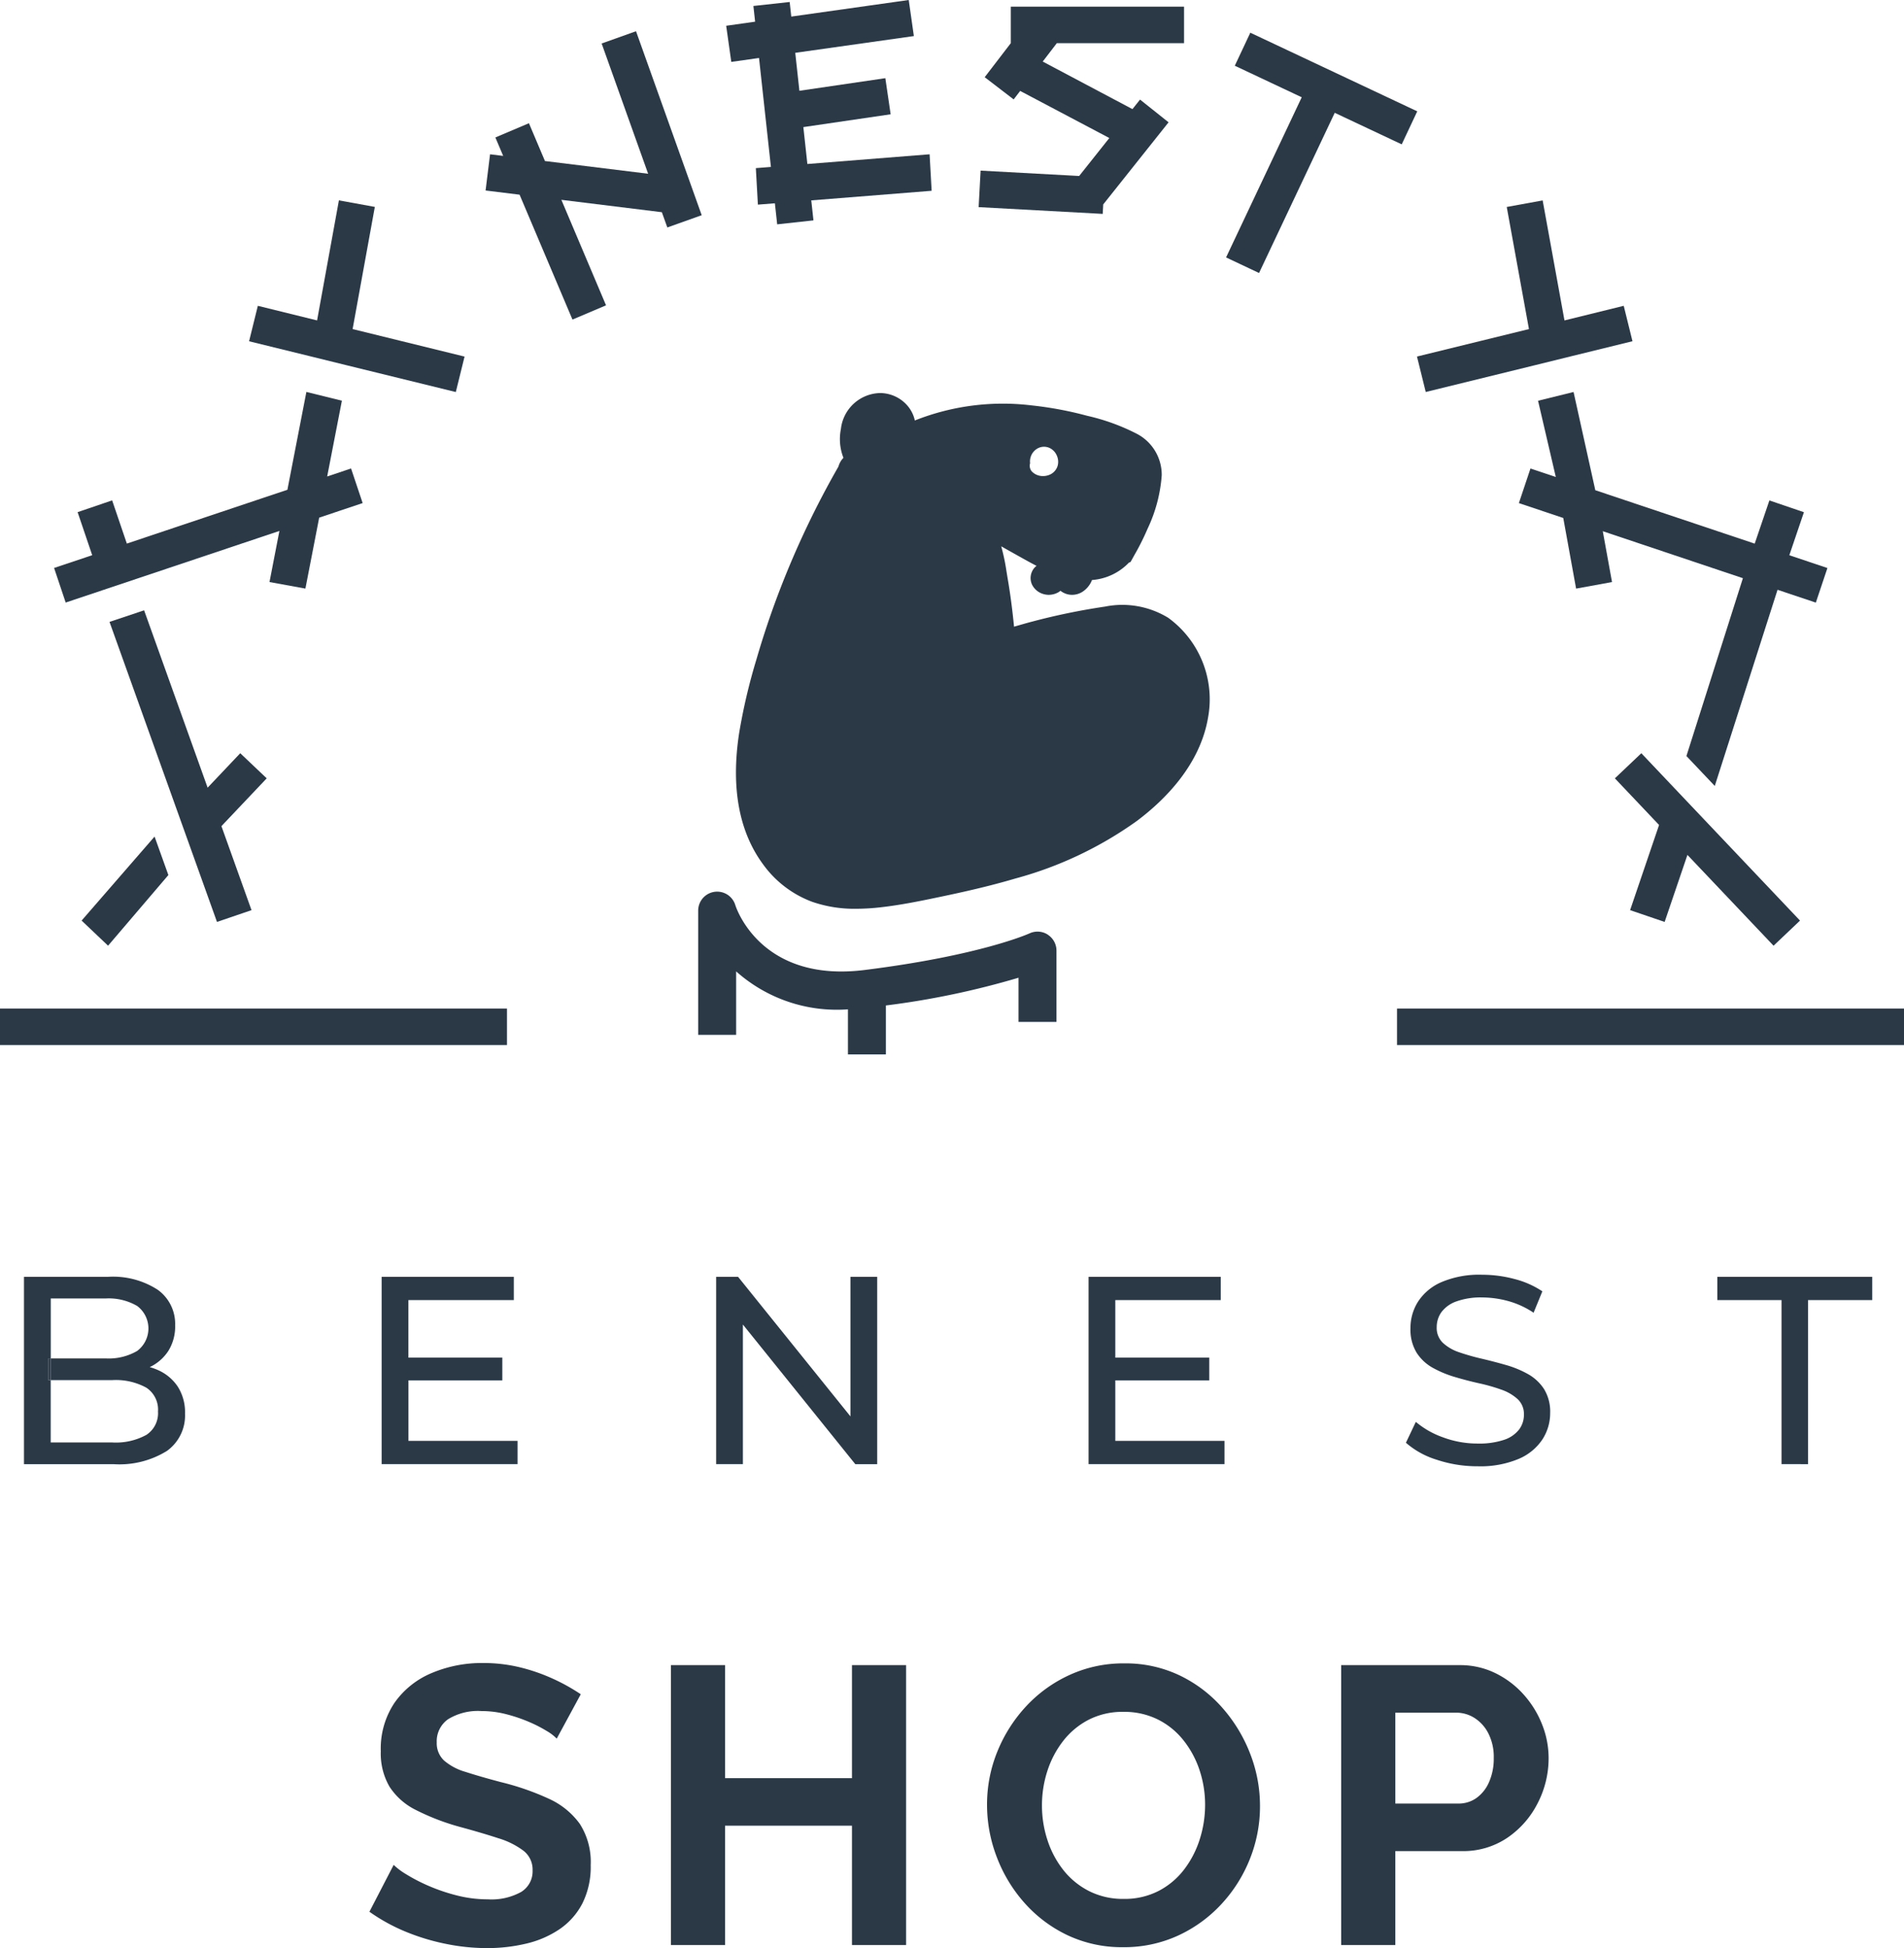
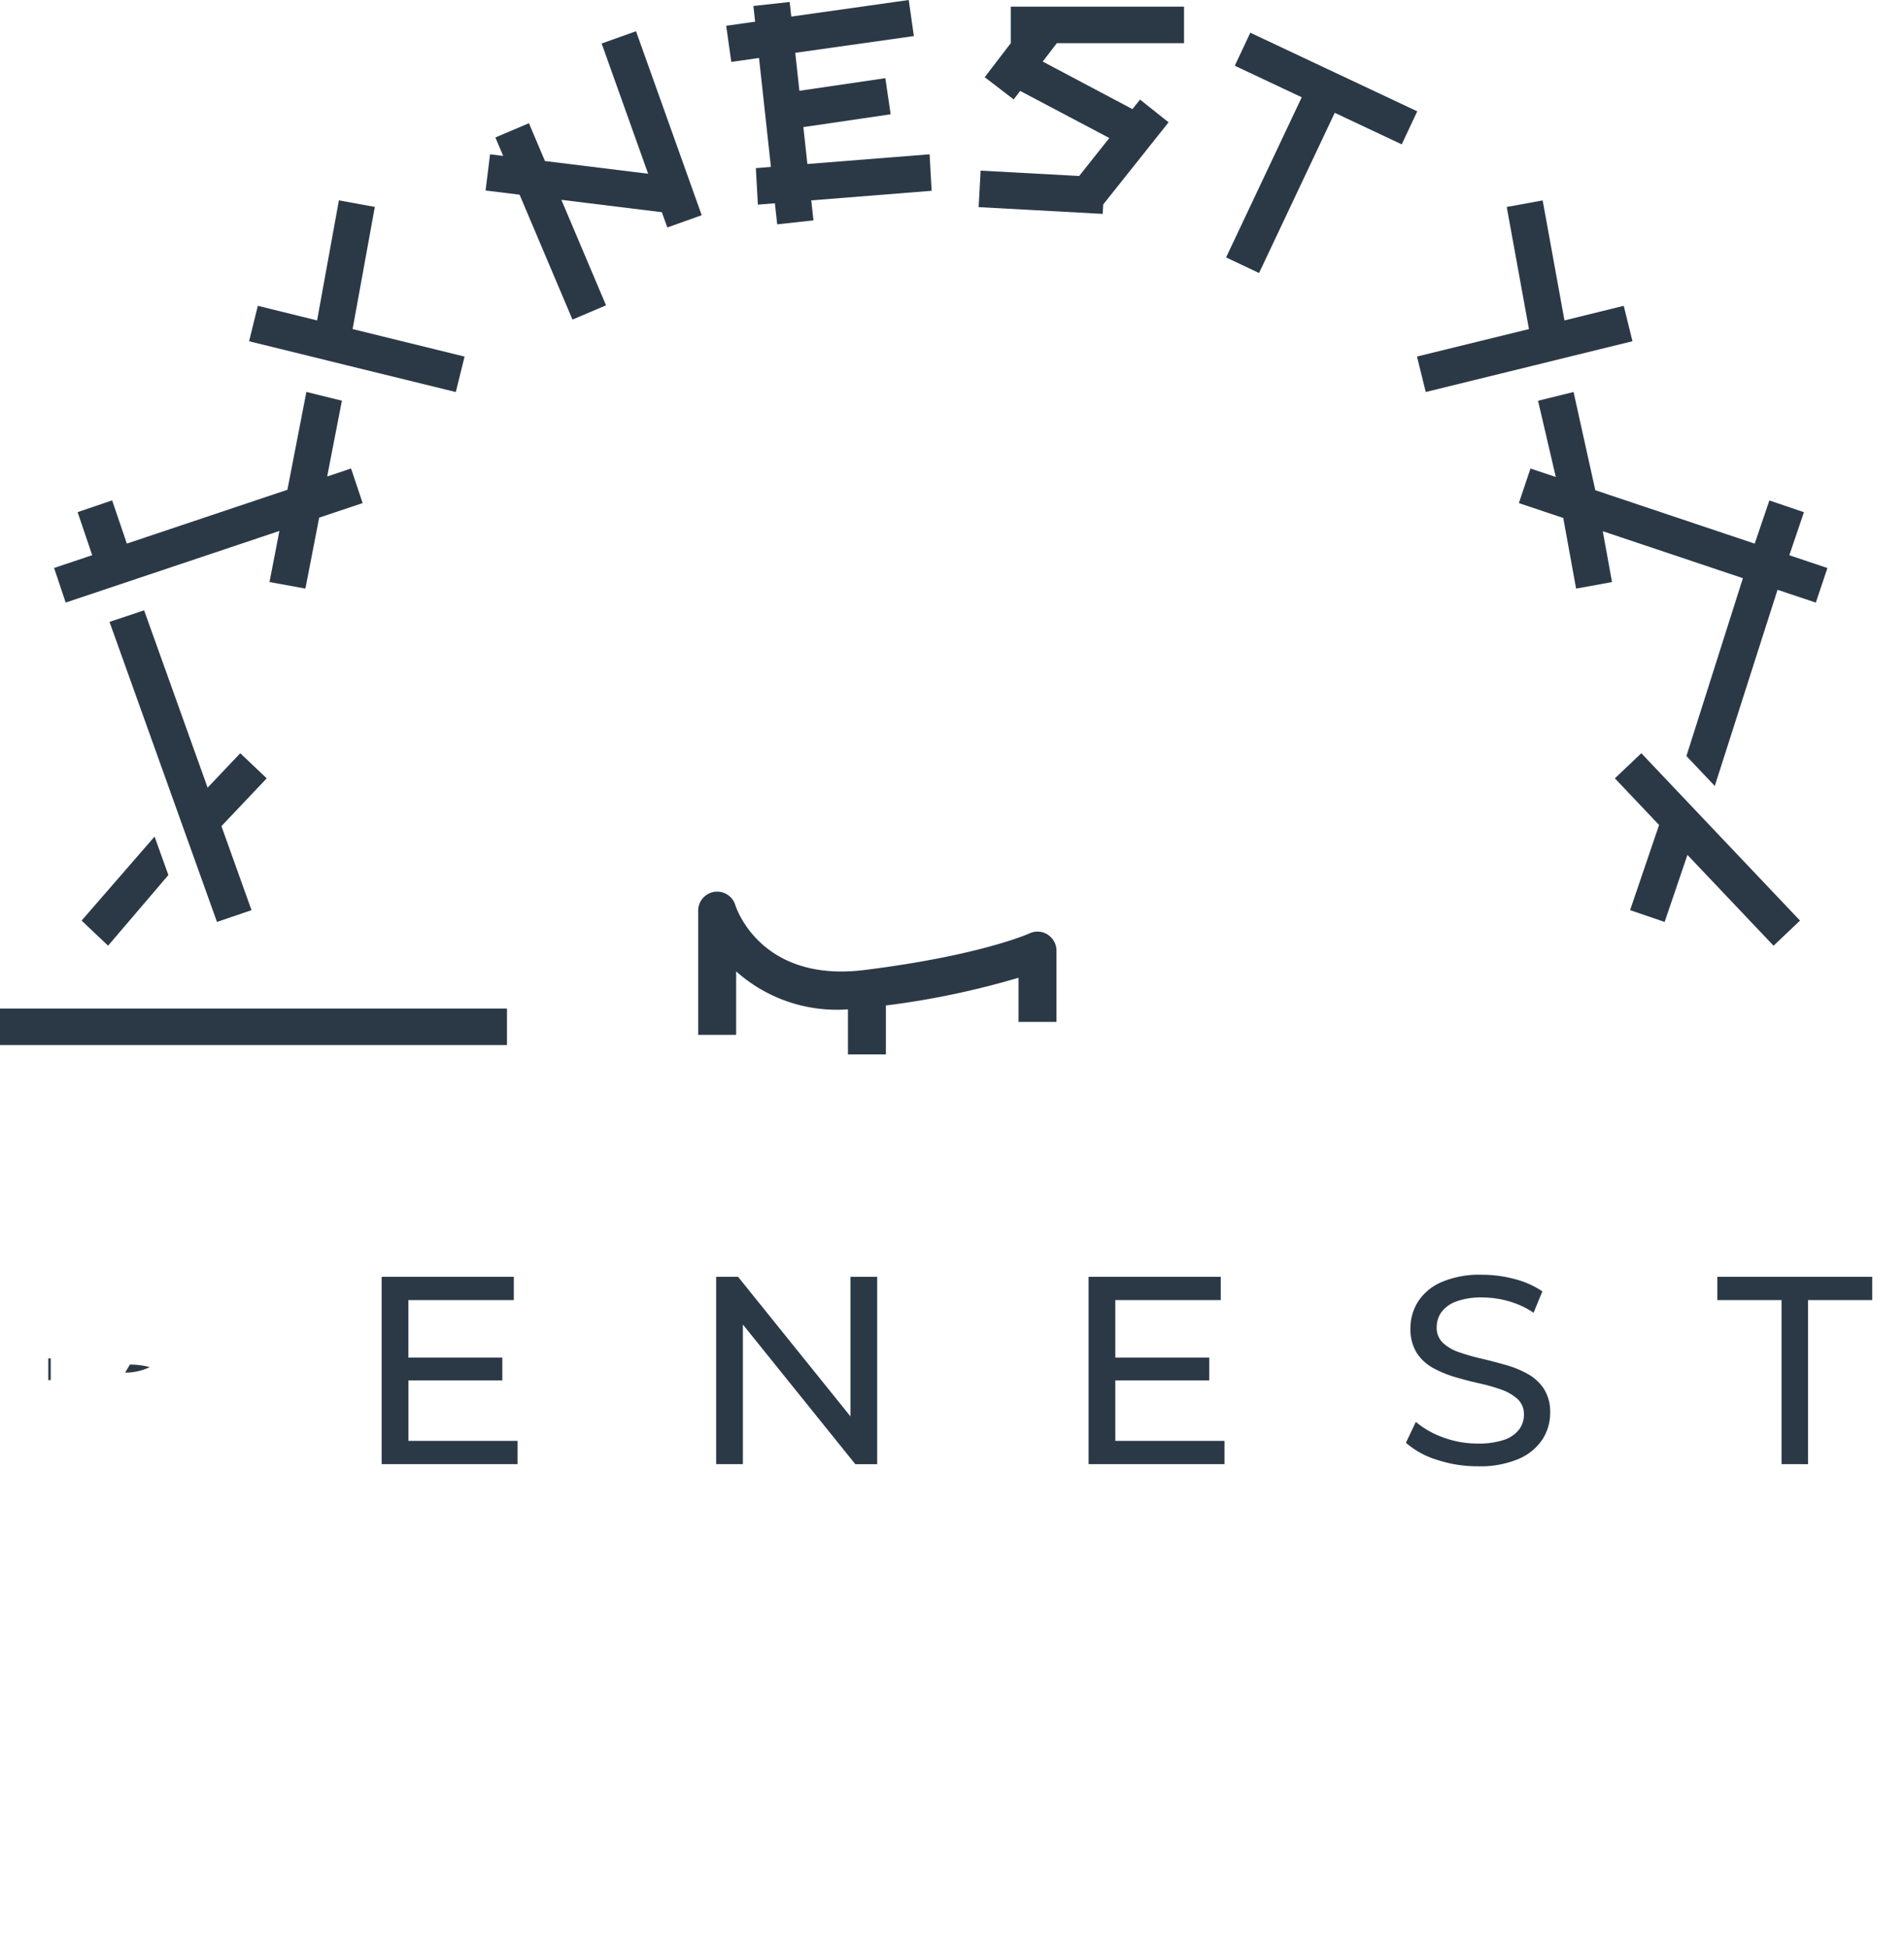
<svg xmlns="http://www.w3.org/2000/svg" width="130.441" height="133.425" viewBox="0 0 130.441 133.425">
  <defs>
    <clipPath id="a">
      <rect width="130.441" height="100.424" fill="#2b3947" />
    </clipPath>
  </defs>
  <g transform="translate(-9952.279 657.212)">
    <g transform="translate(9830 -991)">
      <g transform="translate(122.279 333.788)">
        <g clip-path="url(#a)">
-           <path d="M352.876,187.972a6.03,6.03,0,0,0-4.348-.777,44.774,44.774,0,0,0-4.969,1.022c-.422.108-.841.235-1.262.353-.109-1.117-.252-2.226-.437-3.3-.027-.16-.053-.324-.081-.489a13.917,13.917,0,0,0-.36-1.714c.583.328,1.166.656,1.751.98.219.121.443.241.669.358a1.038,1.038,0,0,0-.145.132,1.074,1.074,0,0,0-.166,1.15,1.25,1.25,0,0,0,.79.651,1.267,1.267,0,0,0,.356.051,1.338,1.338,0,0,0,.7-.2c.037-.023.069-.053.1-.079a1.348,1.348,0,0,0,.442.228,1.267,1.267,0,0,0,.356.051,1.338,1.338,0,0,0,.7-.2,1.68,1.68,0,0,0,.665-.814,3.9,3.9,0,0,0,2.539-1.2h.006a.129.129,0,0,0,.111-.063c.081-.134.15-.271.227-.406.013-.022.024-.044.037-.066a16.892,16.892,0,0,0,.884-1.768,10.252,10.252,0,0,0,.974-3.673,3.17,3.17,0,0,0-1.737-2.855,14.347,14.347,0,0,0-3.377-1.219,24.621,24.621,0,0,0-3.774-.707,16.353,16.353,0,0,0-8.027,1.03,2.313,2.313,0,0,0-.528-1.041,2.5,2.5,0,0,0-1.828-.838h-.034a2.767,2.767,0,0,0-2.675,2.467,3.5,3.5,0,0,0,.175,1.97,1.368,1.368,0,0,0-.344.6,61.105,61.105,0,0,0-4.03,8.481c-.593,1.547-1.128,3.139-1.589,4.73a39.7,39.7,0,0,0-1.185,5.052c-.568,3.72-.013,6.746,1.653,8.993a7.271,7.271,0,0,0,3.363,2.555,8.819,8.819,0,0,0,3.008.473,14.787,14.787,0,0,0,1.668-.1c1.51-.17,3.021-.492,4.483-.8l.2-.043c1.778-.378,3.224-.737,4.551-1.129a25.849,25.849,0,0,0,8.344-3.957c1.914-1.44,4.31-3.836,4.858-7.072a6.9,6.9,0,0,0-2.716-6.817m-9.476-10.6a.953.953,0,0,1,.032-.4,1.007,1.007,0,0,1,.537-.639.911.911,0,0,1,.8.015,1,1,0,0,1,.449.478,1.044,1.044,0,0,1,.067.729.961.961,0,0,1-.465.568,1.145,1.145,0,0,1-.535.132,1.04,1.04,0,0,1-.776-.326.6.6,0,0,1-.108-.558" transform="translate(-272.826 -145.65)" fill="#2b3947" />
          <path d="M330.591,394.447a1.3,1.3,0,0,0-1.248-.085c-.033.015-3.35,1.515-11.3,2.508-7.093.887-8.789-4.229-8.856-4.44a1.3,1.3,0,0,0-2.545.377v8.507h2.6v-4.349a10.365,10.365,0,0,0,7.66,2.6v3.088h2.6V399.3a56.321,56.321,0,0,0,9.086-1.9v3.026h2.6v-4.881a1.3,1.3,0,0,0-.6-1.095" transform="translate(-258.81 -330.437)" fill="#2b3947" />
          <rect width="34.732" height="2.5" transform="translate(0 69.073)" fill="#2b3947" />
-           <rect width="34.732" height="2.5" transform="translate(95.709 69.073)" fill="#2b3947" />
          <path d="M54.949,599.686a3.826,3.826,0,0,0,1.685-.376,5.061,5.061,0,0,0-1.356-.173Z" transform="translate(-46.378 -505.678)" fill="#2b3947" />
-           <path d="M19.142,566.776l.019-.008a3.1,3.1,0,0,0,1.256-1.1,3.153,3.153,0,0,0,.467-1.759,2.87,2.87,0,0,0-1.191-2.43,5.631,5.631,0,0,0-3.409-.888H10.528v12.831H16.65a6.18,6.18,0,0,0,3.674-.908,2.986,2.986,0,0,0,1.238-2.557,3.257,3.257,0,0,0-.495-1.842,3.143,3.143,0,0,0-1.339-1.128,3.906,3.906,0,0,0-.587-.211m-.239,4.647a4.356,4.356,0,0,1-2.327.513H12.36v-4.27H12.2V566.18h.164v-4.106h3.757a3.878,3.878,0,0,1,2.163.514,1.924,1.924,0,0,1,0,3.079,3.877,3.877,0,0,1-2.163.513H12.36v1.486h4.216a4.356,4.356,0,0,1,2.327.513,1.792,1.792,0,0,1,.807,1.632,1.772,1.772,0,0,1-.807,1.613" transform="translate(-8.886 -473.144)" fill="#2b3947" />
          <rect width="0.164" height="1.486" transform="translate(3.31 93.036)" fill="#2b3947" />
          <path d="M169.469,571.827v-4.143H175.9v-1.557h-6.434v-3.941h7.222v-1.595h-9.054v12.831h9.311v-1.595Z" transform="translate(-141.487 -473.145)" fill="#2b3947" />
          <path d="M323.723,560.59v9.56l-7.7-9.56h-1.5v12.831h1.832V563.86l7.7,9.562h1.5V560.59Z" transform="translate(-265.46 -473.144)" fill="#2b3947" />
          <path d="M479.921,571.827v-4.143h6.435v-1.557h-6.435v-3.941h7.223v-1.595h-9.055v12.831H487.4v-1.595Z" transform="translate(-403.512 -473.145)" fill="#2b3947" />
          <path d="M622.37,572.775a8.758,8.758,0,0,1-2.805-.449,5.762,5.762,0,0,1-2.107-1.163l.679-1.43a5.915,5.915,0,0,0,1.87,1.063,6.723,6.723,0,0,0,2.365.422,5.359,5.359,0,0,0,1.815-.256,2.148,2.148,0,0,0,1.025-.706,1.666,1.666,0,0,0,.33-1.017,1.39,1.39,0,0,0-.43-1.063,3.206,3.206,0,0,0-1.12-.651,12.163,12.163,0,0,0-1.512-.431q-.825-.183-1.658-.431a7.428,7.428,0,0,1-1.522-.631,3.114,3.114,0,0,1-1.11-1.037,3.04,3.04,0,0,1-.421-1.676,3.371,3.371,0,0,1,.522-1.824,3.622,3.622,0,0,1,1.614-1.338,6.617,6.617,0,0,1,2.776-.5,8.593,8.593,0,0,1,2.218.293,6.173,6.173,0,0,1,1.906.843l-.6,1.466a5.946,5.946,0,0,0-1.741-.8,6.842,6.842,0,0,0-1.779-.247,4.927,4.927,0,0,0-1.779.275,2.178,2.178,0,0,0-1.017.734,1.754,1.754,0,0,0-.321,1.027,1.408,1.408,0,0,0,.431,1.081,3.071,3.071,0,0,0,1.118.641,15.02,15.02,0,0,0,1.512.431q.825.193,1.66.431a7.044,7.044,0,0,1,1.521.623,3.139,3.139,0,0,1,1.108,1.027,2.944,2.944,0,0,1,.422,1.649,3.3,3.3,0,0,1-.532,1.806,3.654,3.654,0,0,1-1.64,1.338,6.753,6.753,0,0,1-2.794.5" transform="translate(-521.14 -472.352)" fill="#2b3947" />
          <path d="M758.643,573.421V562.185h-4.4V560.59h10.613v1.595h-4.4v11.237Z" transform="translate(-636.591 -473.144)" fill="#2b3947" />
          <path d="M225.723,27.14l2.355-.84-4.5-12.6-2.355.84,3.185,8.921-7.069-.871L216.242,20l-2.3.975.536,1.264-.9-.111-.306,2.48,2.329.287,3.623,8.553,2.3-.975-3.06-7.226,6.884.848Z" transform="translate(-180.005 -11.561)" fill="#2b3947" />
          <path d="M333.012,13.067l-.14-2.5-8.373.665-.276-2.527,5.98-.877-.363-2.474-5.888.864-.284-2.6,8.126-1.147L331.443,0l-8.048,1.136-.109-1L320.8.409l.118,1.076-1.982.28.35,2.475,1.9-.269.815,7.462-1.033.082.14,2.5,1.164-.092.158,1.442,2.485-.272-.15-1.369Z" transform="translate(-269.186 0)" fill="#2b3947" />
          <path d="M443.881,5.421v-2.5H432.014v2.5l-1.789,2.332,1.984,1.522.446-.581,6.108,3.225-2.066,2.6-6.752-.367-.135,2.5,7.792.424.247.014.461.025.035-.648,4.477-5.624-1.955-1.557-.52.653L434.2,6.682l.967-1.261Z" transform="translate(-362.764 -2.466)" fill="#2b3947" />
          <path d="M540.143,14.361l-1.064,2.262,4.586,2.16-5.183,10.969,2.259,1.067,5.185-10.972,4.589,2.161,1.064-2.262Z" transform="translate(-454.485 -12.121)" fill="#2b3947" />
          <path d="M116.509,96.793l1.522-8.367-2.461-.448L114.075,96.2l-4.059-1-.6,2.428,4.207,1.032,2.433.6,7.523,1.845.6-2.428Z" transform="translate(-92.352 -74.255)" fill="#2b3947" />
          <path d="M44.9,179.716l-.794-2.369-1.636.548,1.008-5.19-2.433-.6-1.3,6.7-11,3.686-1.007-2.959-2.366.806,1,2.948-2.611.875.794,2.369,2.622-.878,2.37-.794,9.65-3.233-.679,3.5,2.46.448.944-4.858Z" transform="translate(-20.055 -145.262)" fill="#2b3947" />
          <path d="M35.842,373.054l1.813,1.72,4.131-4.838-.945-2.636Z" transform="translate(-30.251 -310.005)" fill="#2b3947" />
          <path d="M58.865,279.461l-1.813-1.72L54.817,280.1l-4.351-12.147-2.37.794,4.795,13.385.945,2.636,1.622,4.527,2.366-.806-2.061-5.754Z" transform="translate(-40.593 -226.154)" fill="#2b3947" />
          <path d="M636.493,95.2l-4.06,1-1.494-8.218-2.461.448L630,96.793l-7.671,1.881.6,2.428,7.523-1.845,2.433-.6,4.207-1.032Z" transform="translate(-525.253 -74.255)" fill="#2b3947" />
          <path d="M685.62,183.289l1-2.947-2.366-.806-1.006,2.959-10.92-3.659-1.49-6.727-2.433.6,1.217,5.223-1.736-.582-.794,2.369,3.041,1.019.879,4.837,2.461-.448-.633-3.483,9.6,3.218-3.87,12.18,1.943,2.049,4.3-13.435,2.623.879.794-2.369Z" transform="translate(-563.035 -145.262)" fill="#2b3947" />
          <path d="M715.11,335l-1.943-2.049-2.124-2.241-1.813,1.72,3.028,3.194-1.985,5.834,2.366.806,1.562-4.59,5.9,6.219,1.813-1.72Z" transform="translate(-598.597 -279.123)" fill="#2b3947" />
        </g>
      </g>
    </g>
-     <path d="M13.42-14.136a3.16,3.16,0,0,0-.682-.522,9.229,9.229,0,0,0-1.215-.622,10.639,10.639,0,0,0-1.551-.526,6.743,6.743,0,0,0-1.7-.218,3.91,3.91,0,0,0-2.293.557A1.841,1.841,0,0,0,5.2-13.879,1.621,1.621,0,0,0,5.7-12.637a3.9,3.9,0,0,0,1.466.777q.974.317,2.422.7a17.956,17.956,0,0,1,3.286,1.138A5.314,5.314,0,0,1,15-8.3a4.832,4.832,0,0,1,.747,2.828,5.581,5.581,0,0,1-.569,2.621,4.81,4.81,0,0,1-1.563,1.765A6.842,6.842,0,0,1,11.34-.1a11.453,11.453,0,0,1-2.705.31,14.055,14.055,0,0,1-2.861-.3A14.96,14.96,0,0,1,3.02-.935,12.578,12.578,0,0,1,.588-2.28L2.249-5.489a4.665,4.665,0,0,0,.859.643,11.827,11.827,0,0,0,1.505.781,12.545,12.545,0,0,0,1.94.662A8.579,8.579,0,0,0,8.7-3.13a4.188,4.188,0,0,0,2.291-.511,1.653,1.653,0,0,0,.775-1.467,1.634,1.634,0,0,0-.616-1.344A5.5,5.5,0,0,0,9.42-7.314Q8.306-7.679,6.8-8.087A15.993,15.993,0,0,1,3.768-9.251a4.554,4.554,0,0,1-1.808-1.6,4.548,4.548,0,0,1-.594-2.427,5.632,5.632,0,0,1,.94-3.312,5.86,5.86,0,0,1,2.536-2.033,8.8,8.8,0,0,1,3.531-.691,10.518,10.518,0,0,1,2.551.3,12.651,12.651,0,0,1,2.257.786,13.312,13.312,0,0,1,1.886,1.052ZM37.354-19.17V0H33.646V-8.173H24.952V0H21.243V-19.17h3.709v7.741h8.694V-19.17ZM52.225.147A8.715,8.715,0,0,1,48.42-.669a9.228,9.228,0,0,1-2.946-2.207,10.1,10.1,0,0,1-1.9-3.132A9.964,9.964,0,0,1,42.9-9.6a9.59,9.59,0,0,1,.707-3.652,10.144,10.144,0,0,1,1.972-3.1A9.378,9.378,0,0,1,48.561-18.5a8.83,8.83,0,0,1,3.743-.79,8.583,8.583,0,0,1,3.806.831,9.173,9.173,0,0,1,2.932,2.235,10.426,10.426,0,0,1,1.891,3.138A9.836,9.836,0,0,1,61.6-9.534a9.724,9.724,0,0,1-.693,3.64,9.934,9.934,0,0,1-1.958,3.1A9.385,9.385,0,0,1,55.975-.642,8.829,8.829,0,0,1,52.225.147Zm-5.562-9.72a7.6,7.6,0,0,0,.381,2.4,6.566,6.566,0,0,0,1.1,2.057A5.3,5.3,0,0,0,49.9-3.69a5.131,5.131,0,0,0,2.365.53,5.071,5.071,0,0,0,2.4-.551,5.23,5.23,0,0,0,1.749-1.478,6.739,6.739,0,0,0,1.065-2.077,7.751,7.751,0,0,0,.36-2.331,7.479,7.479,0,0,0-.381-2.382,6.605,6.605,0,0,0-1.107-2.051,5.189,5.189,0,0,0-1.762-1.424,5.172,5.172,0,0,0-2.337-.516,5.092,5.092,0,0,0-2.395.543,5.289,5.289,0,0,0-1.749,1.459,6.654,6.654,0,0,0-1.078,2.057A7.584,7.584,0,0,0,46.663-9.573ZM67.163,0V-19.17h8.114a5.478,5.478,0,0,1,2.444.546,6.293,6.293,0,0,1,1.933,1.459,6.792,6.792,0,0,1,1.269,2.049,6.223,6.223,0,0,1,.45,2.311,6.7,6.7,0,0,1-.745,3.081,6.3,6.3,0,0,1-2.078,2.376,5.391,5.391,0,0,1-3.125.914H70.871V0Zm3.709-9.69h4.323a2.093,2.093,0,0,0,1.236-.382,2.611,2.611,0,0,0,.863-1.093,3.966,3.966,0,0,0,.321-1.646,3.55,3.55,0,0,0-.37-1.684,2.691,2.691,0,0,0-.952-1.058,2.327,2.327,0,0,0-1.247-.361H70.871Z" transform="translate(9977 -524)" fill="#2b3947" />
  </g>
</svg>